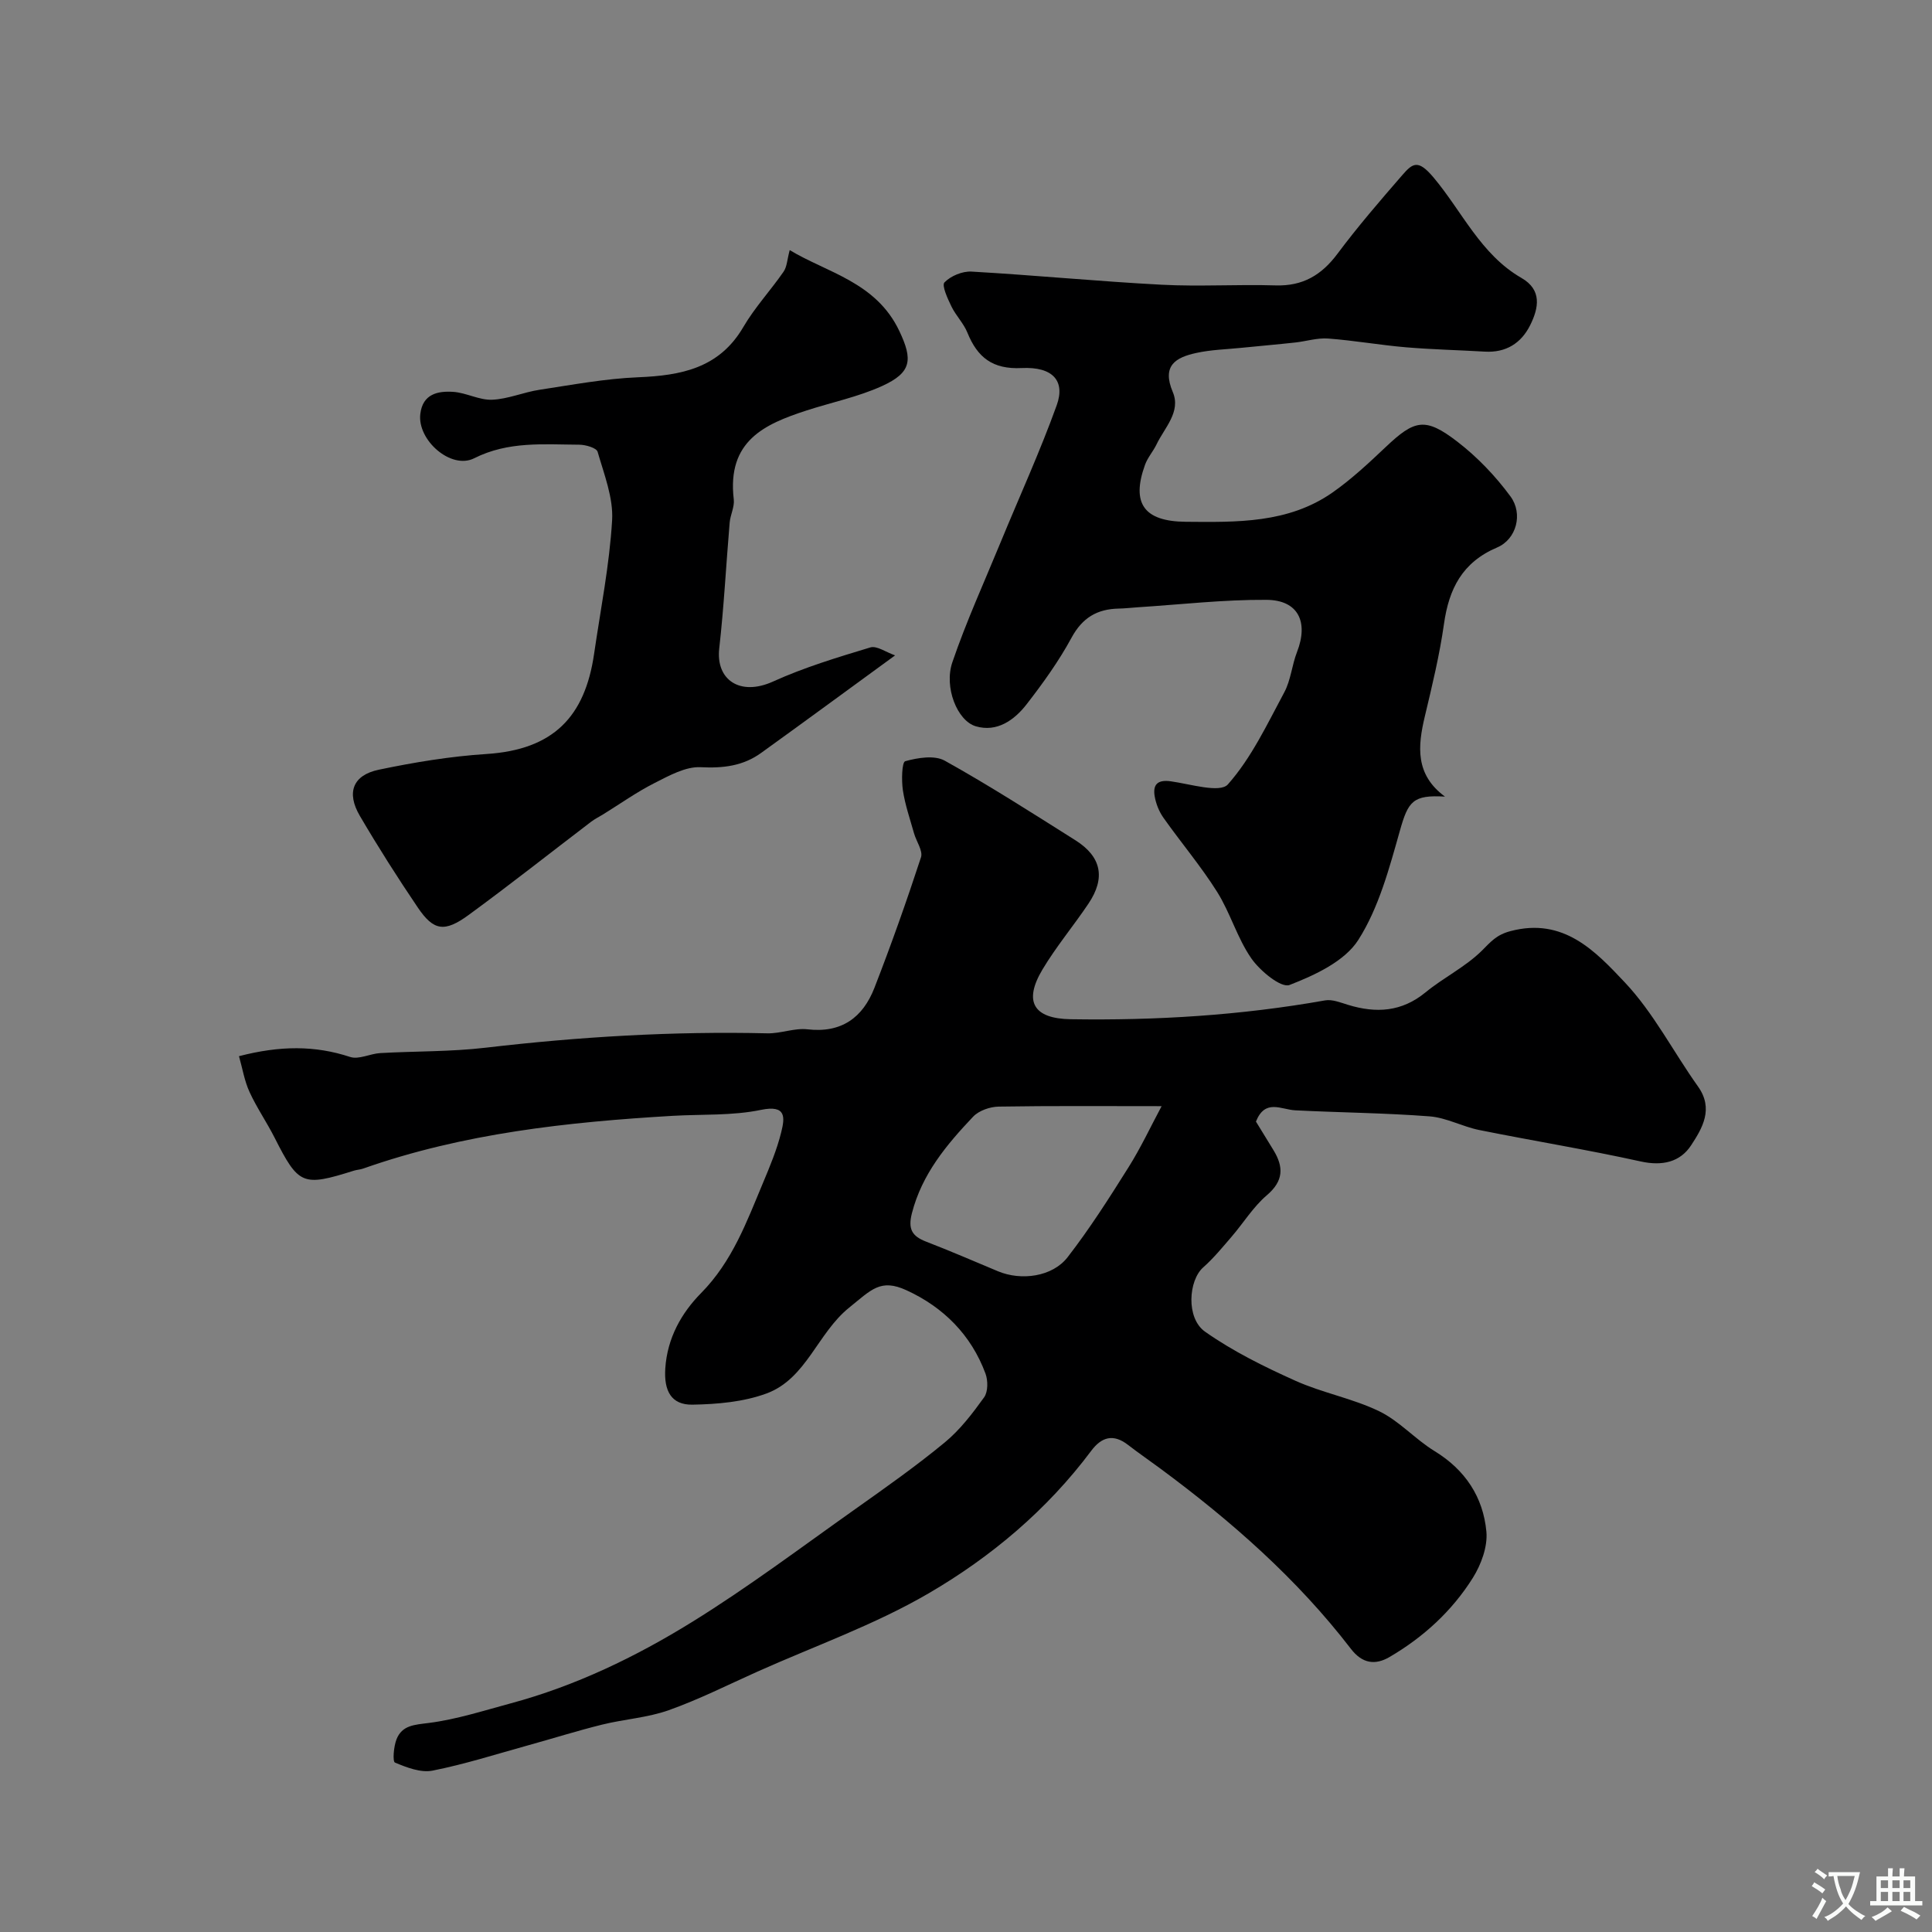
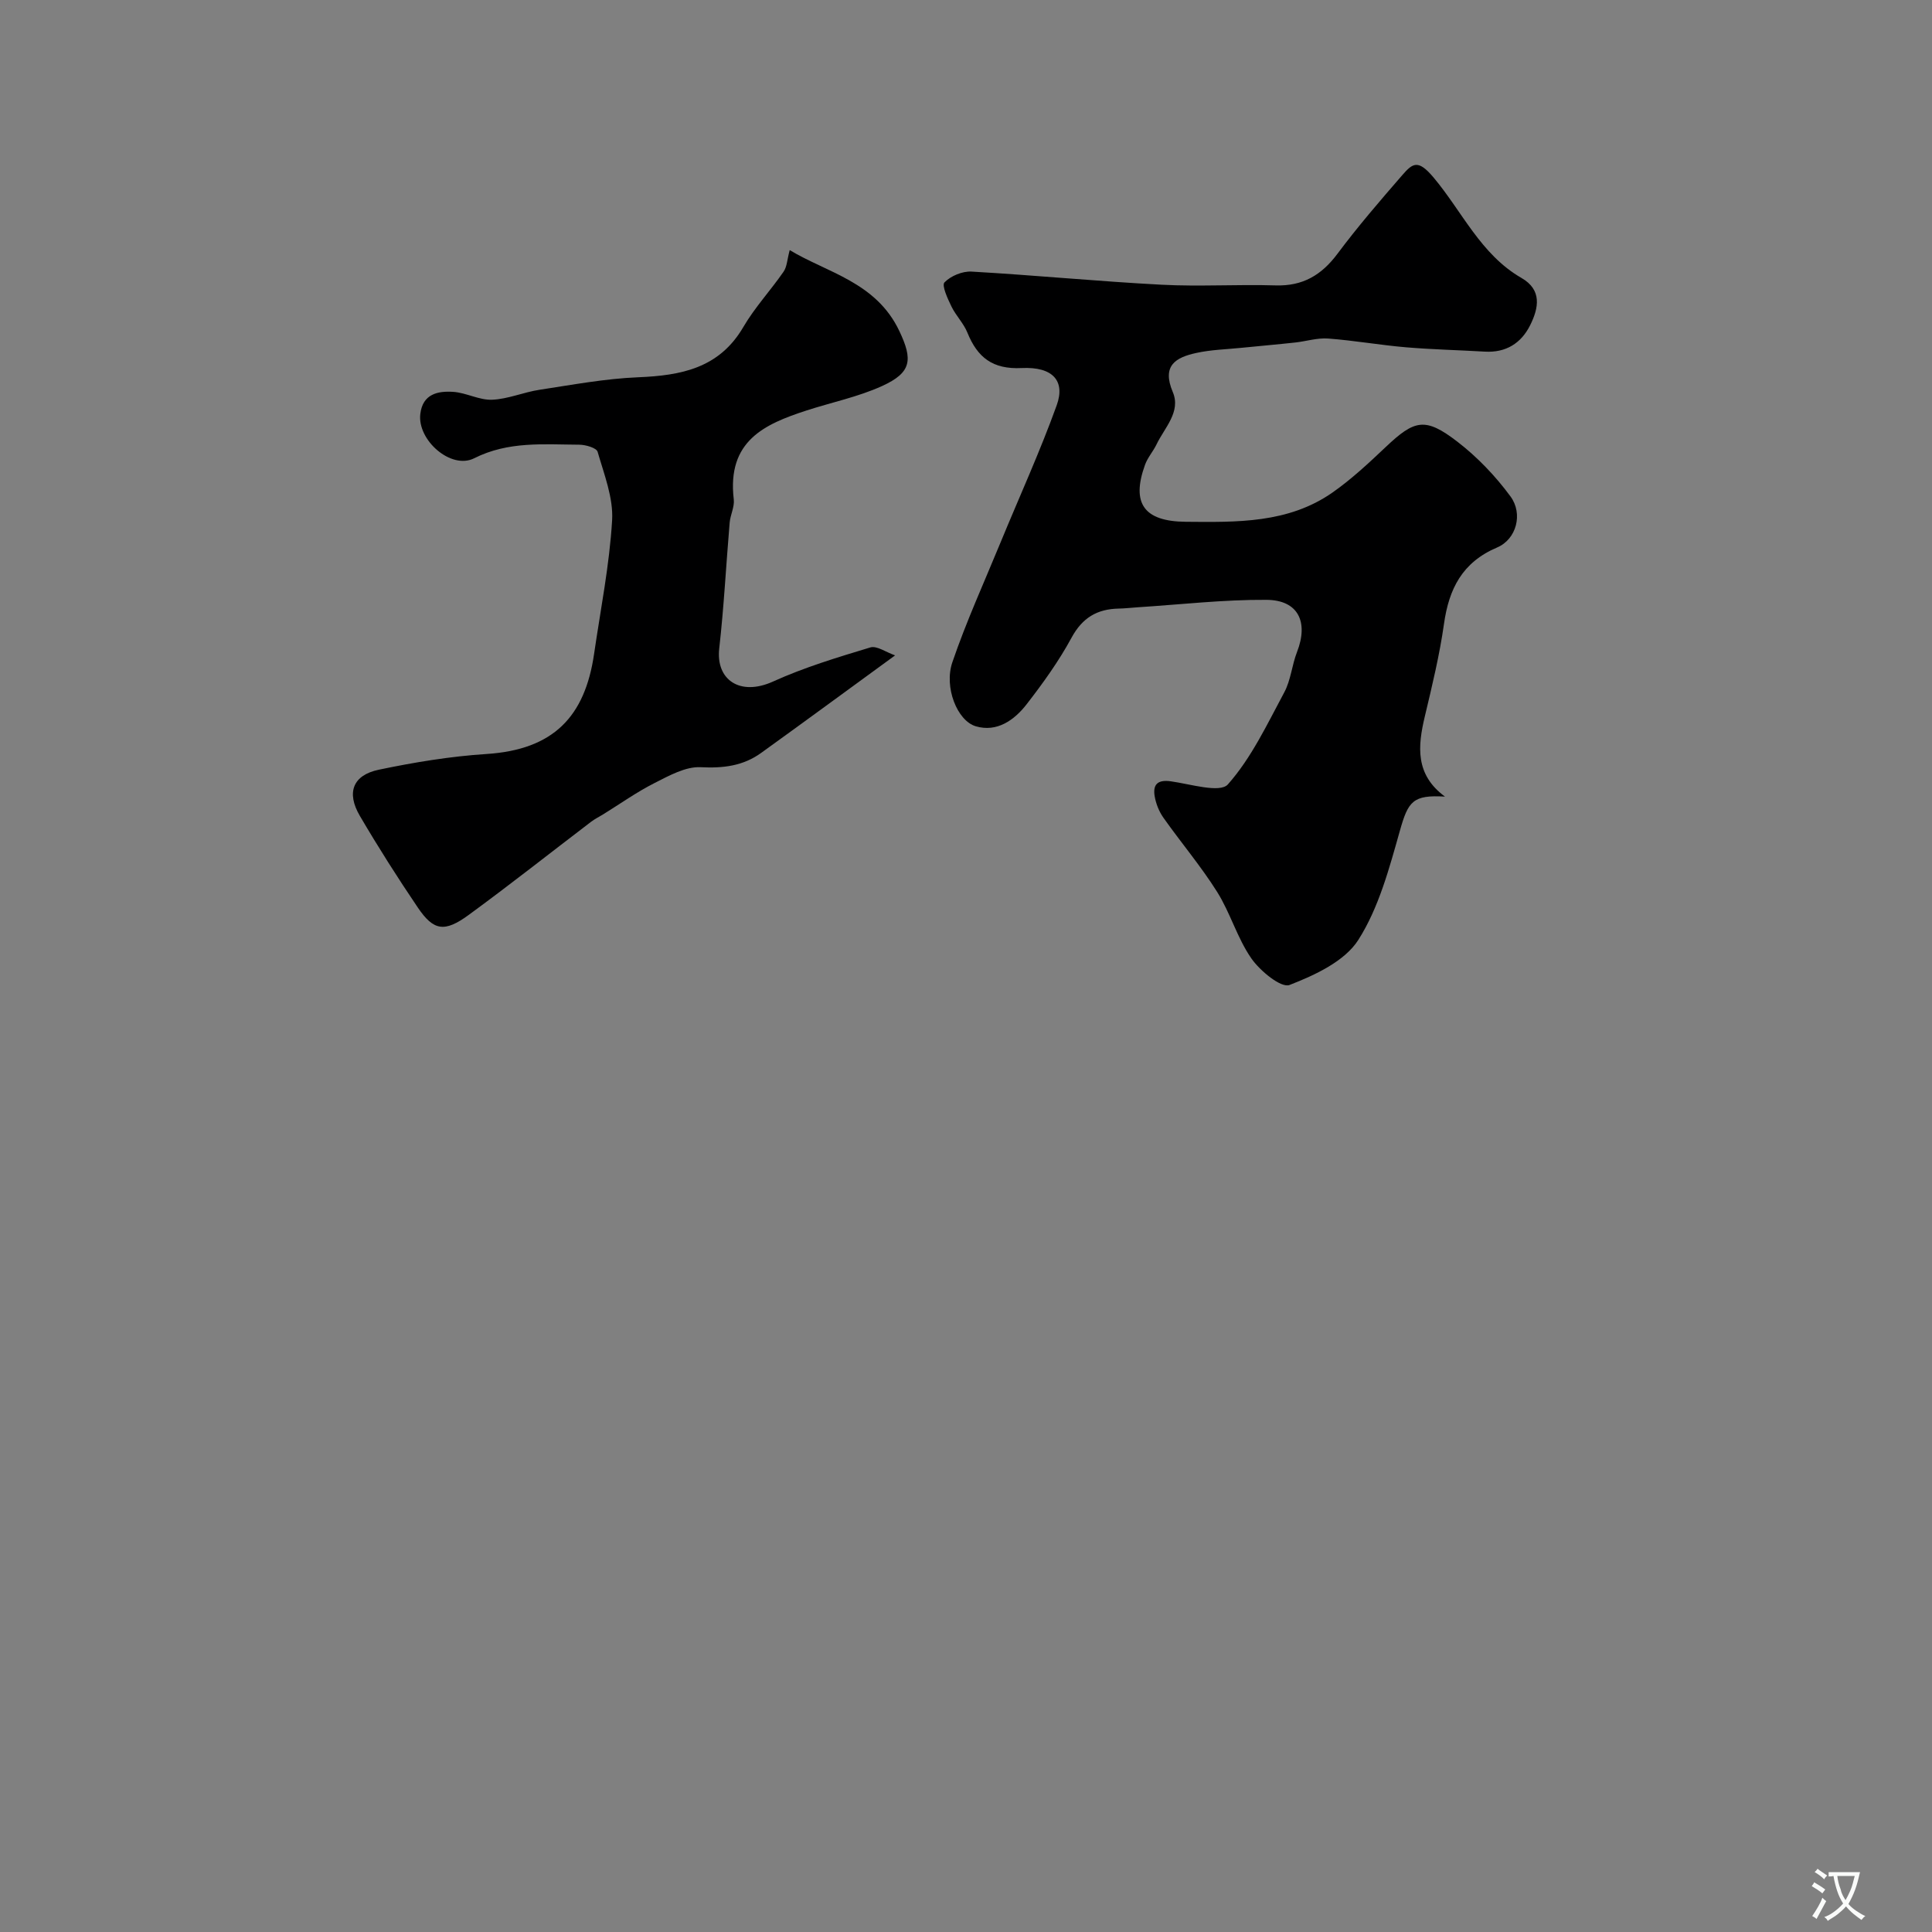
<svg xmlns="http://www.w3.org/2000/svg" enable-background="new 0 0 400 400" viewBox="0 0 400 400">
  <rect x="0" y="0" width="400" height="400" fill="#808080" stroke="none" />
  <g fill="#000001">
-     <path d="m49.48 218.67c8.5-2.2 15.72-2.24 23.01.16 1.79.59 4.14-.68 6.24-.8 7.26-.41 14.57-.27 21.77-1.11 19.41-2.27 38.85-3.44 58.39-2.98 2.76.06 5.6-1.14 8.29-.83 7.06.82 11.46-2.45 13.85-8.56 3.47-8.92 6.67-17.95 9.65-27.05.44-1.35-.96-3.28-1.44-4.97-.83-2.96-1.86-5.91-2.31-8.93-.3-2.03-.21-5.8.49-6 2.58-.72 6.06-1.29 8.18-.11 9.21 5.13 18.11 10.84 27.04 16.47 5.41 3.41 6.29 7.8 2.72 13.12-3.09 4.6-6.68 8.89-9.52 13.63-4 6.7-1.83 10.19 5.83 10.31 17.68.28 35.25-.8 52.68-3.9 1.48-.26 3.2.45 4.74.92 5.8 1.78 11.11 1.48 16.06-2.59 3.74-3.07 8.27-5.27 11.67-8.64 1.85-1.84 2.98-3.26 5.9-4.03 11-2.92 17.6 4.17 23.66 10.59 5.97 6.32 10.06 14.4 15.17 21.57 3.3 4.62.9 8.64-1.42 12.18-2.28 3.48-5.95 4.33-10.42 3.35-11.09-2.45-22.31-4.27-33.44-6.51-3.48-.7-6.81-2.56-10.29-2.83-9.25-.71-18.54-.78-27.81-1.25-2.93-.15-6.23-2.45-8.14 2.33 1.1 1.79 2.37 3.85 3.63 5.92 2.13 3.49 2.11 6.36-1.37 9.33-2.83 2.41-4.85 5.75-7.31 8.6-1.88 2.18-3.72 4.44-5.87 6.34-3.05 2.7-3.59 10.5.37 13.3 5.77 4.07 12.25 7.26 18.72 10.17 5.6 2.52 11.85 3.65 17.36 6.32 4.17 2.02 7.45 5.8 11.46 8.25 6.36 3.89 10.05 9.52 10.72 16.65.29 3.11-1.08 6.83-2.8 9.58-4.3 6.86-10.23 12.29-17.24 16.39-3.01 1.76-5.68 1.36-8.02-1.7-11.16-14.51-24.78-26.46-39.43-37.3-2.23-1.65-4.52-3.22-6.72-4.92-3.01-2.33-5.44-1.66-7.6 1.23-9.14 12.23-20.73 21.98-33.71 29.54-11.16 6.5-23.55 10.88-35.4 16.18-6.1 2.73-12.09 5.76-18.37 7.99-4.39 1.56-9.21 1.85-13.77 2.98-5.18 1.28-10.27 2.89-15.41 4.31-6.56 1.82-13.06 3.9-19.72 5.22-2.43.48-5.35-.65-7.78-1.67-.51-.21-.27-3.31.32-4.8 1.15-2.95 3.73-3.02 6.69-3.4 5.72-.73 11.32-2.54 16.93-4.05 13.44-3.62 25.91-9.63 37.63-16.89 11.61-7.19 22.57-15.44 33.73-23.34 6.28-4.45 12.59-8.9 18.52-13.79 3.16-2.6 5.75-6 8.16-9.35.82-1.14.82-3.46.29-4.9-2.97-8.03-8.72-13.76-16.35-17.26-5.41-2.49-7.28-.11-11.87 3.58-6.59 5.3-8.86 14.73-17.11 17.78-4.77 1.76-10.2 2.23-15.35 2.32-4.39.07-5.92-2.86-5.62-7.49.41-6.36 3.4-11.54 7.41-15.61 6.46-6.55 9.42-14.7 12.8-22.77 1.44-3.44 2.9-6.92 3.79-10.52.74-3 1.15-5.75-4.2-4.64-5.92 1.23-12.16.88-18.25 1.23-21.77 1.28-43.35 3.61-64.1 10.92-.61.22-1.29.24-1.91.43-10.64 3.35-11.45 2.99-16.43-6.83-1.62-3.2-3.69-6.19-5.18-9.44-1.06-2.29-1.46-4.86-2.19-7.43zm191.02 10.35c-11.94 0-22.84-.09-33.73.09-1.8.03-4.09.82-5.29 2.08-5.5 5.81-10.6 11.88-12.68 20-.84 3.28.02 4.75 2.95 5.88 5.01 1.93 9.94 4.07 14.89 6.14 4.78 1.99 11.23 1.16 14.39-2.91 4.58-5.91 8.62-12.26 12.6-18.6 2.57-4.08 4.61-8.47 6.87-12.68z" />
    <path d="m299.17 164.93c-6.64-.4-7.62.97-9.33 7.03-2.2 7.78-4.36 15.95-8.61 22.63-2.82 4.44-8.99 7.3-14.25 9.34-1.74.67-6.1-2.91-7.9-5.5-2.92-4.2-4.35-9.42-7.09-13.78-3.36-5.34-7.48-10.2-11.13-15.37-.9-1.28-1.54-2.9-1.8-4.44-.4-2.41.6-3.46 3.33-3.08 4.04.56 10.19 2.49 11.83.64 4.87-5.49 8.13-12.46 11.67-19.05 1.36-2.52 1.58-5.63 2.64-8.35 2.43-6.23.26-10.77-6.32-10.81-8.88-.06-17.76.97-26.64 1.54-1.32.08-2.63.25-3.95.27-4.46.09-7.52 1.88-9.77 6.03-2.63 4.85-5.9 9.4-9.29 13.77-2.55 3.3-6.16 5.86-10.53 4.57-3.86-1.14-6.61-8.1-4.86-13.24 2.87-8.42 6.58-16.55 9.97-24.79 3.9-9.47 8.17-18.81 11.64-28.43 1.82-5.05-.81-8.02-7.24-7.71-6.05.3-9.17-2.2-11.26-7.35-.78-1.93-2.39-3.52-3.3-5.41-.78-1.61-2.05-4.35-1.43-4.98 1.3-1.34 3.72-2.34 5.6-2.23 13.13.75 26.23 2.03 39.36 2.72 7.84.41 15.73-.1 23.59.14 5.62.17 9.5-2.12 12.8-6.54 4.21-5.64 8.83-11 13.45-16.32 2.14-2.46 3.26-3.27 6.42.48 5.92 7.02 9.79 15.98 18.22 20.83 4.32 2.48 3.58 6.23 1.82 9.78-1.87 3.75-5.03 5.74-9.41 5.48-5.45-.32-10.92-.44-16.35-.9-5.37-.46-10.7-1.41-16.07-1.81-2.23-.17-4.53.57-6.8.82-3.74.41-7.49.73-11.24 1.11-3.09.31-6.23.39-9.24 1.05-4.25.92-7.21 2.6-4.89 8.09 1.74 4.1-1.7 7.38-3.36 10.84-.7 1.46-1.85 2.73-2.39 4.24-2.89 8.01-.18 11.72 8.44 11.79 10.56.09 21.21.35 30.38-6.06 3.94-2.76 7.51-6.1 11.02-9.42 5.98-5.66 8.17-6.22 14.8-1.13 4.15 3.19 7.92 7.13 11.03 11.36 2.64 3.59 1.24 8.86-2.75 10.56-7.23 3.07-9.99 8.55-11.02 15.84-.91 6.43-2.45 12.79-3.96 19.12-1.48 6.2-2.04 12.07 4.17 16.63z" />
    <path d="m185.32 135.69c-10.08 7.35-18.87 13.81-27.73 20.19-3.74 2.7-7.84 3.2-12.52 2.96-3.13-.16-6.54 1.75-9.54 3.27-3.7 1.87-7.11 4.3-10.65 6.49-.83.51-1.72.95-2.49 1.53-8.44 6.43-16.77 13.02-25.33 19.28-5.03 3.68-7.28 3.31-10.54-1.49-4.2-6.2-8.22-12.53-12.01-18.99-2.83-4.82-1.48-8.44 3.92-9.57 7.33-1.53 14.8-2.77 22.27-3.25 13.87-.89 20.4-7.7 22.3-20.73 1.34-9.2 3.18-18.38 3.73-27.63.28-4.68-1.66-9.54-3-14.21-.23-.81-2.47-1.46-3.79-1.47-7.36-.04-14.69-.76-21.77 2.81-4.78 2.41-11.8-3.75-11.15-9.17.49-4.15 3.62-4.79 6.81-4.58 2.71.18 5.4 1.74 8.05 1.63 3.29-.13 6.51-1.56 9.82-2.06 6.78-1.03 13.59-2.31 20.42-2.59 8.9-.37 16.78-1.86 21.77-10.39 2.37-4.06 5.65-7.58 8.34-11.47.71-1.02.74-2.5 1.27-4.47 7.69 4.66 17.87 6.6 22.68 16.72 2.84 5.97 2.59 8.62-3.55 11.42-4.97 2.26-10.46 3.38-15.69 5.08-8.55 2.79-16.47 6.23-15.02 18.4.18 1.54-.71 3.18-.85 4.79-.74 8.69-1.18 17.4-2.16 26.06-.74 6.5 4.3 9.96 11.15 6.85 6.46-2.93 13.33-5 20.14-7.06 1.35-.39 3.22.99 5.12 1.65z" />
  </g>
  <path d="m377.9 391.2c-.2.3-.4.5-.6.8-.7-.6-1.4-1-2.2-1.5.2-.3.4-.5.5-.8.6.4 1.4.8 2.3 1.5zm-1.8 6.1c-.2-.2-.5-.4-.9-.6.4-.6.8-1.2 1.2-1.9s.7-1.3.9-1.9c.3.3.5.5.8.7-.7 1.3-1.4 2.6-2 3.7zm2.2-9c-.3.3-.5.5-.6.8-.6-.6-1.3-1.1-2-1.5.3-.3.5-.5.6-.7.6.5 1.3.9 2 1.4zm.3.2v-.9h2 4.5c-.3 1.3-.6 2.5-1 3.6s-.9 2.1-1.4 3c.4.5 1 1 1.6 1.4s1.2.8 1.9 1.1c-.3.2-.5.4-.8.8-.4-.3-1-.7-1.6-1.2s-1.2-1.1-1.6-1.6c-.5.6-1.1 1.1-1.7 1.6s-1.4.9-2.1 1.4c-.1-.3-.3-.5-.7-.8.6-.2 1.2-.5 1.9-1s1.4-1.1 2-1.8c-.5-.8-.9-1.6-1.2-2.5s-.6-2-.8-3.2c-.4.1-.7.1-1 .1zm2.5 2.7c.2 1 .7 1.7 1 2.2.3-.5.6-1.1 1-2s.6-1.9.9-3h-3.2-.4c.1.9.3 1.8.7 2.8z" fill="#fafbfa" />
-   <path d="m396.5 388.5v1.5 3.6h1.5v.9c-.4 0-1 0-1.7 0h-7.9c-.5 0-.9 0-1.2 0v-.9h1.3v-3.5c0-.7 0-1.2 0-1.6h2.4c0-.8 0-1.4 0-1.7h1c0 .3-.1.8-.1 1.7h1.5c0-.8 0-1.4 0-1.7h1c0 .3-.1.9-.1 1.7zm-8.2 9.2c-.2-.3-.5-.5-.8-.8.8-.3 1.4-.6 1.9-.9s1-.7 1.4-1.1c.3.3.6.5.9.8-1.6 1-2.8 1.6-3.4 2zm2.6-6.8v-1.6h-1.5v1.6zm0 2.7v-1.9h-1.5v1.9zm2.4-2.7v-1.6h-1.5v1.6zm0 2.7v-1.9h-1.5v1.9zm.2 2 .7-.8c.4.2.9.5 1.6.8s1.3.7 1.8 1c-.3.3-.5.5-.8.8-.4-.3-1.5-1-3.3-1.8zm2-4.7v-1.6h-1.4v1.6zm0 2.7v-1.9h-1.4v1.9z" fill="#fafbfa" />
</svg>